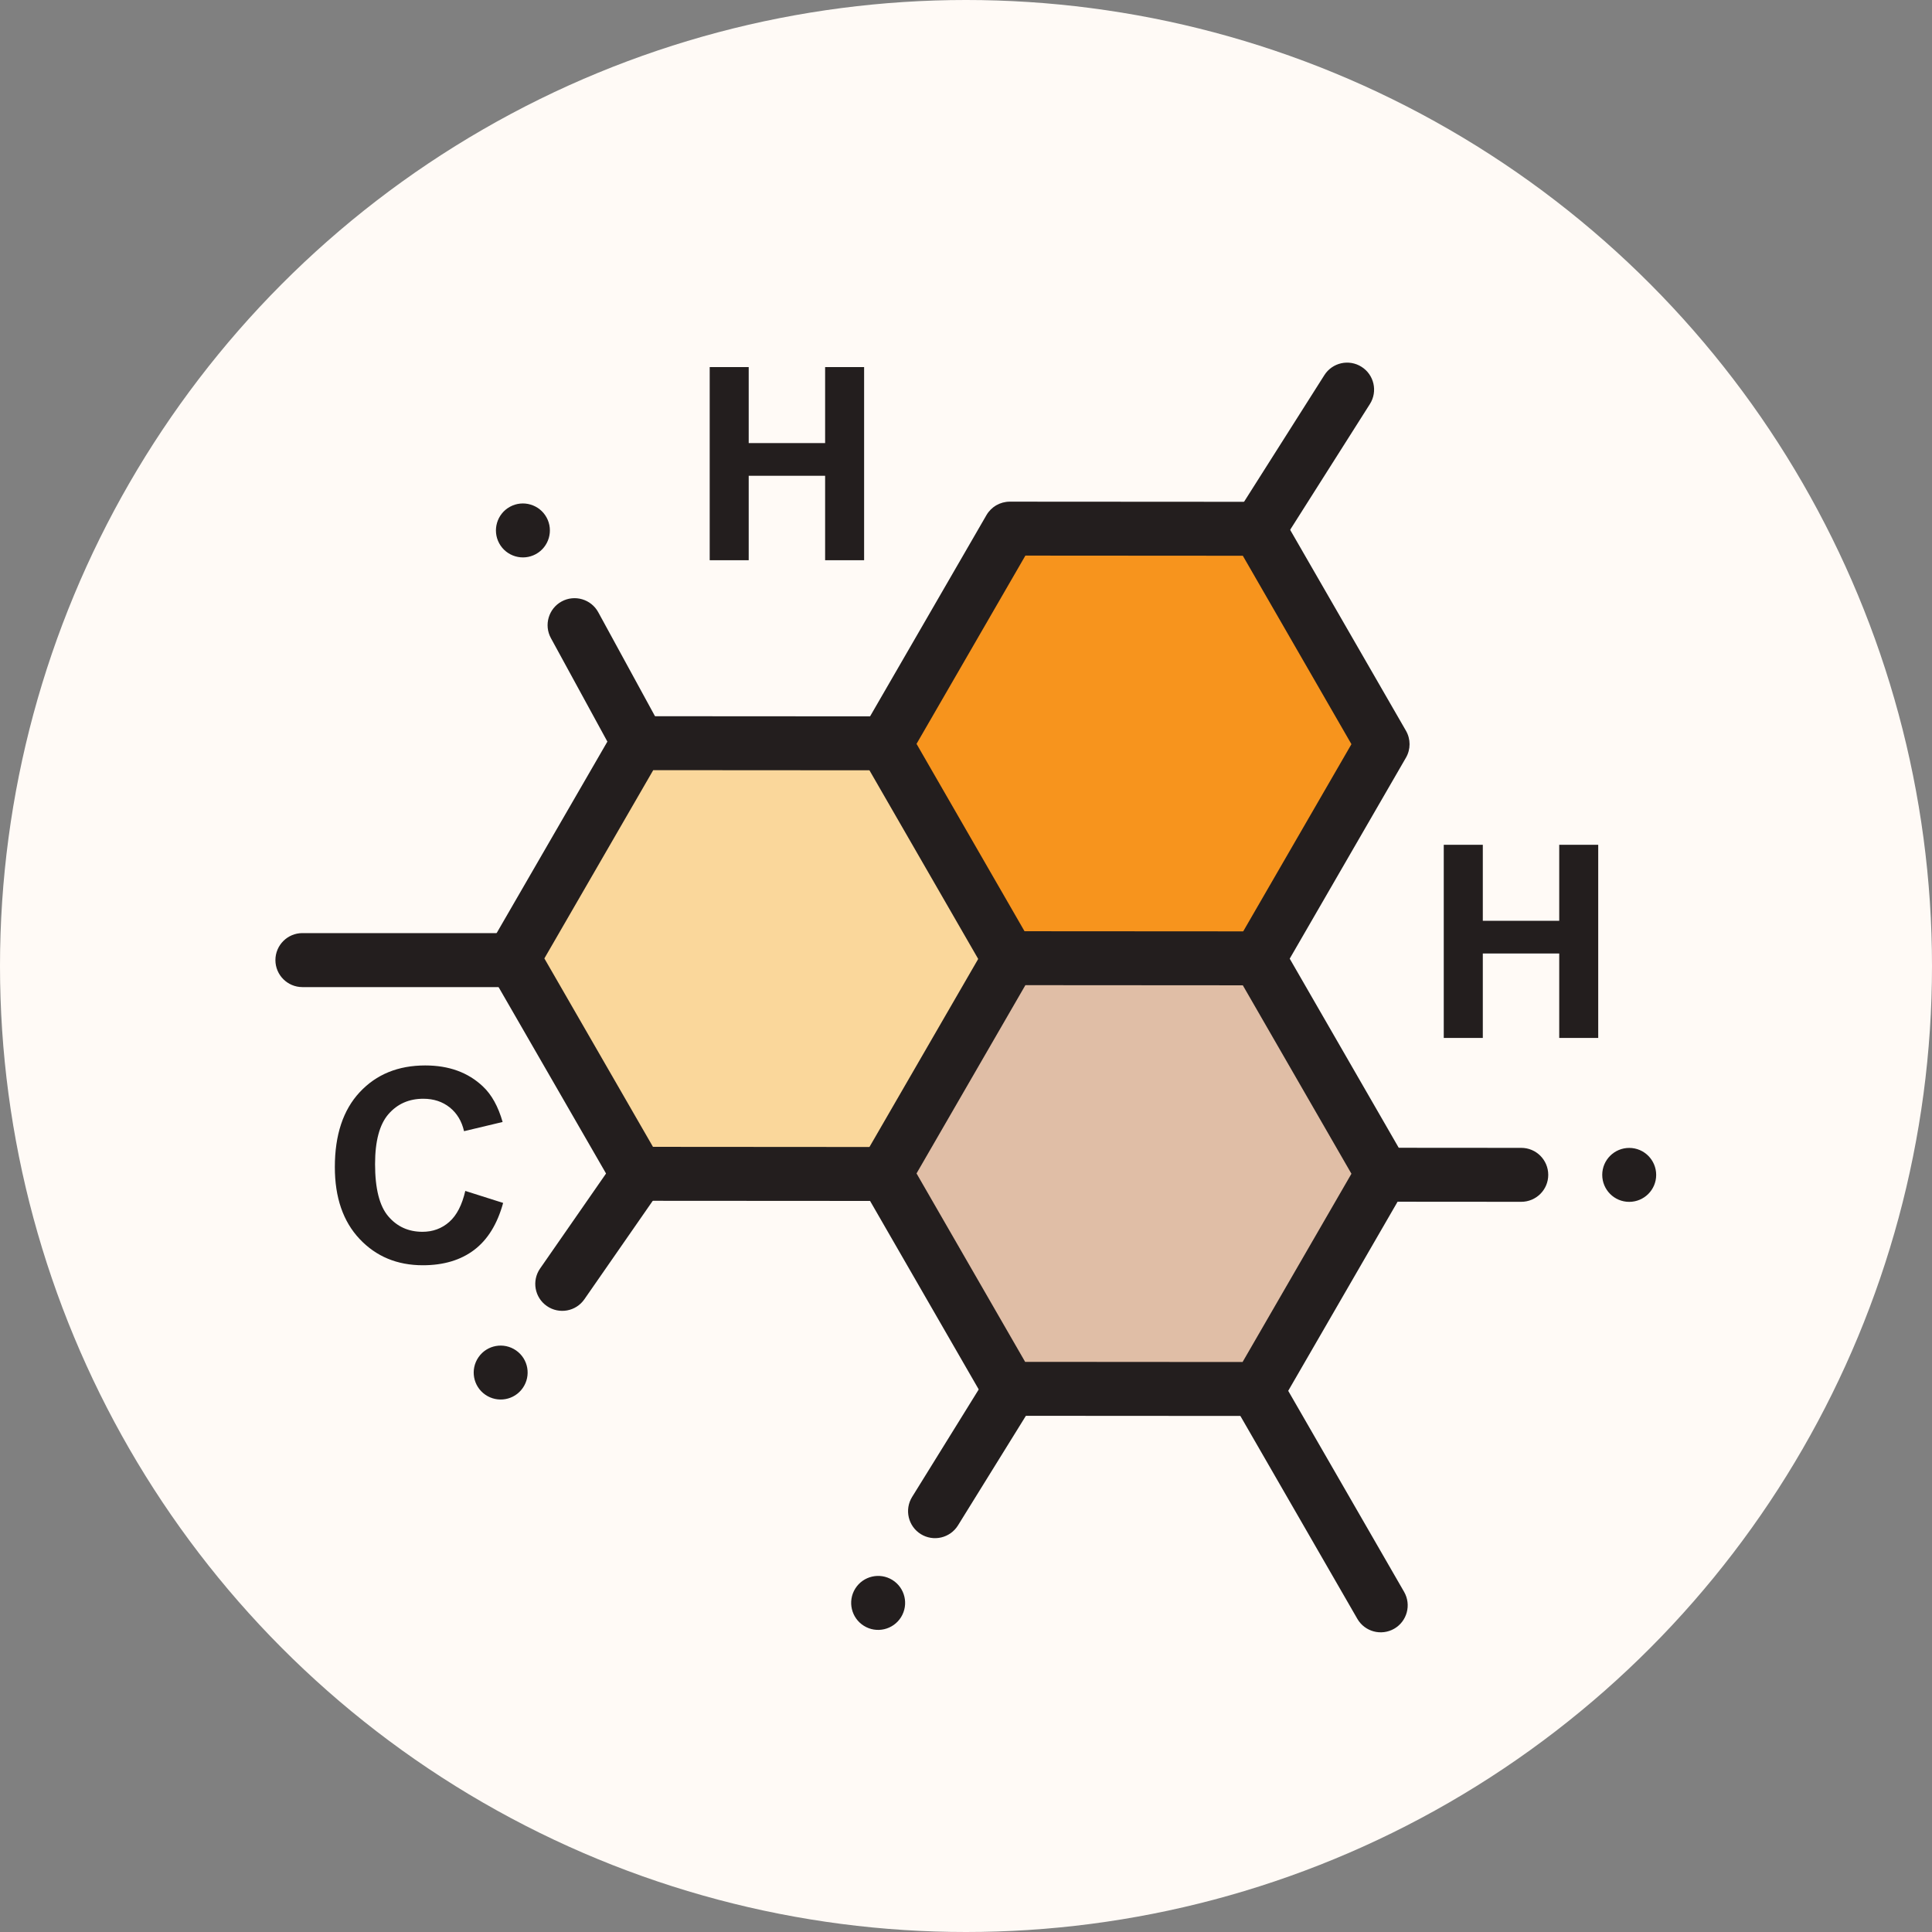
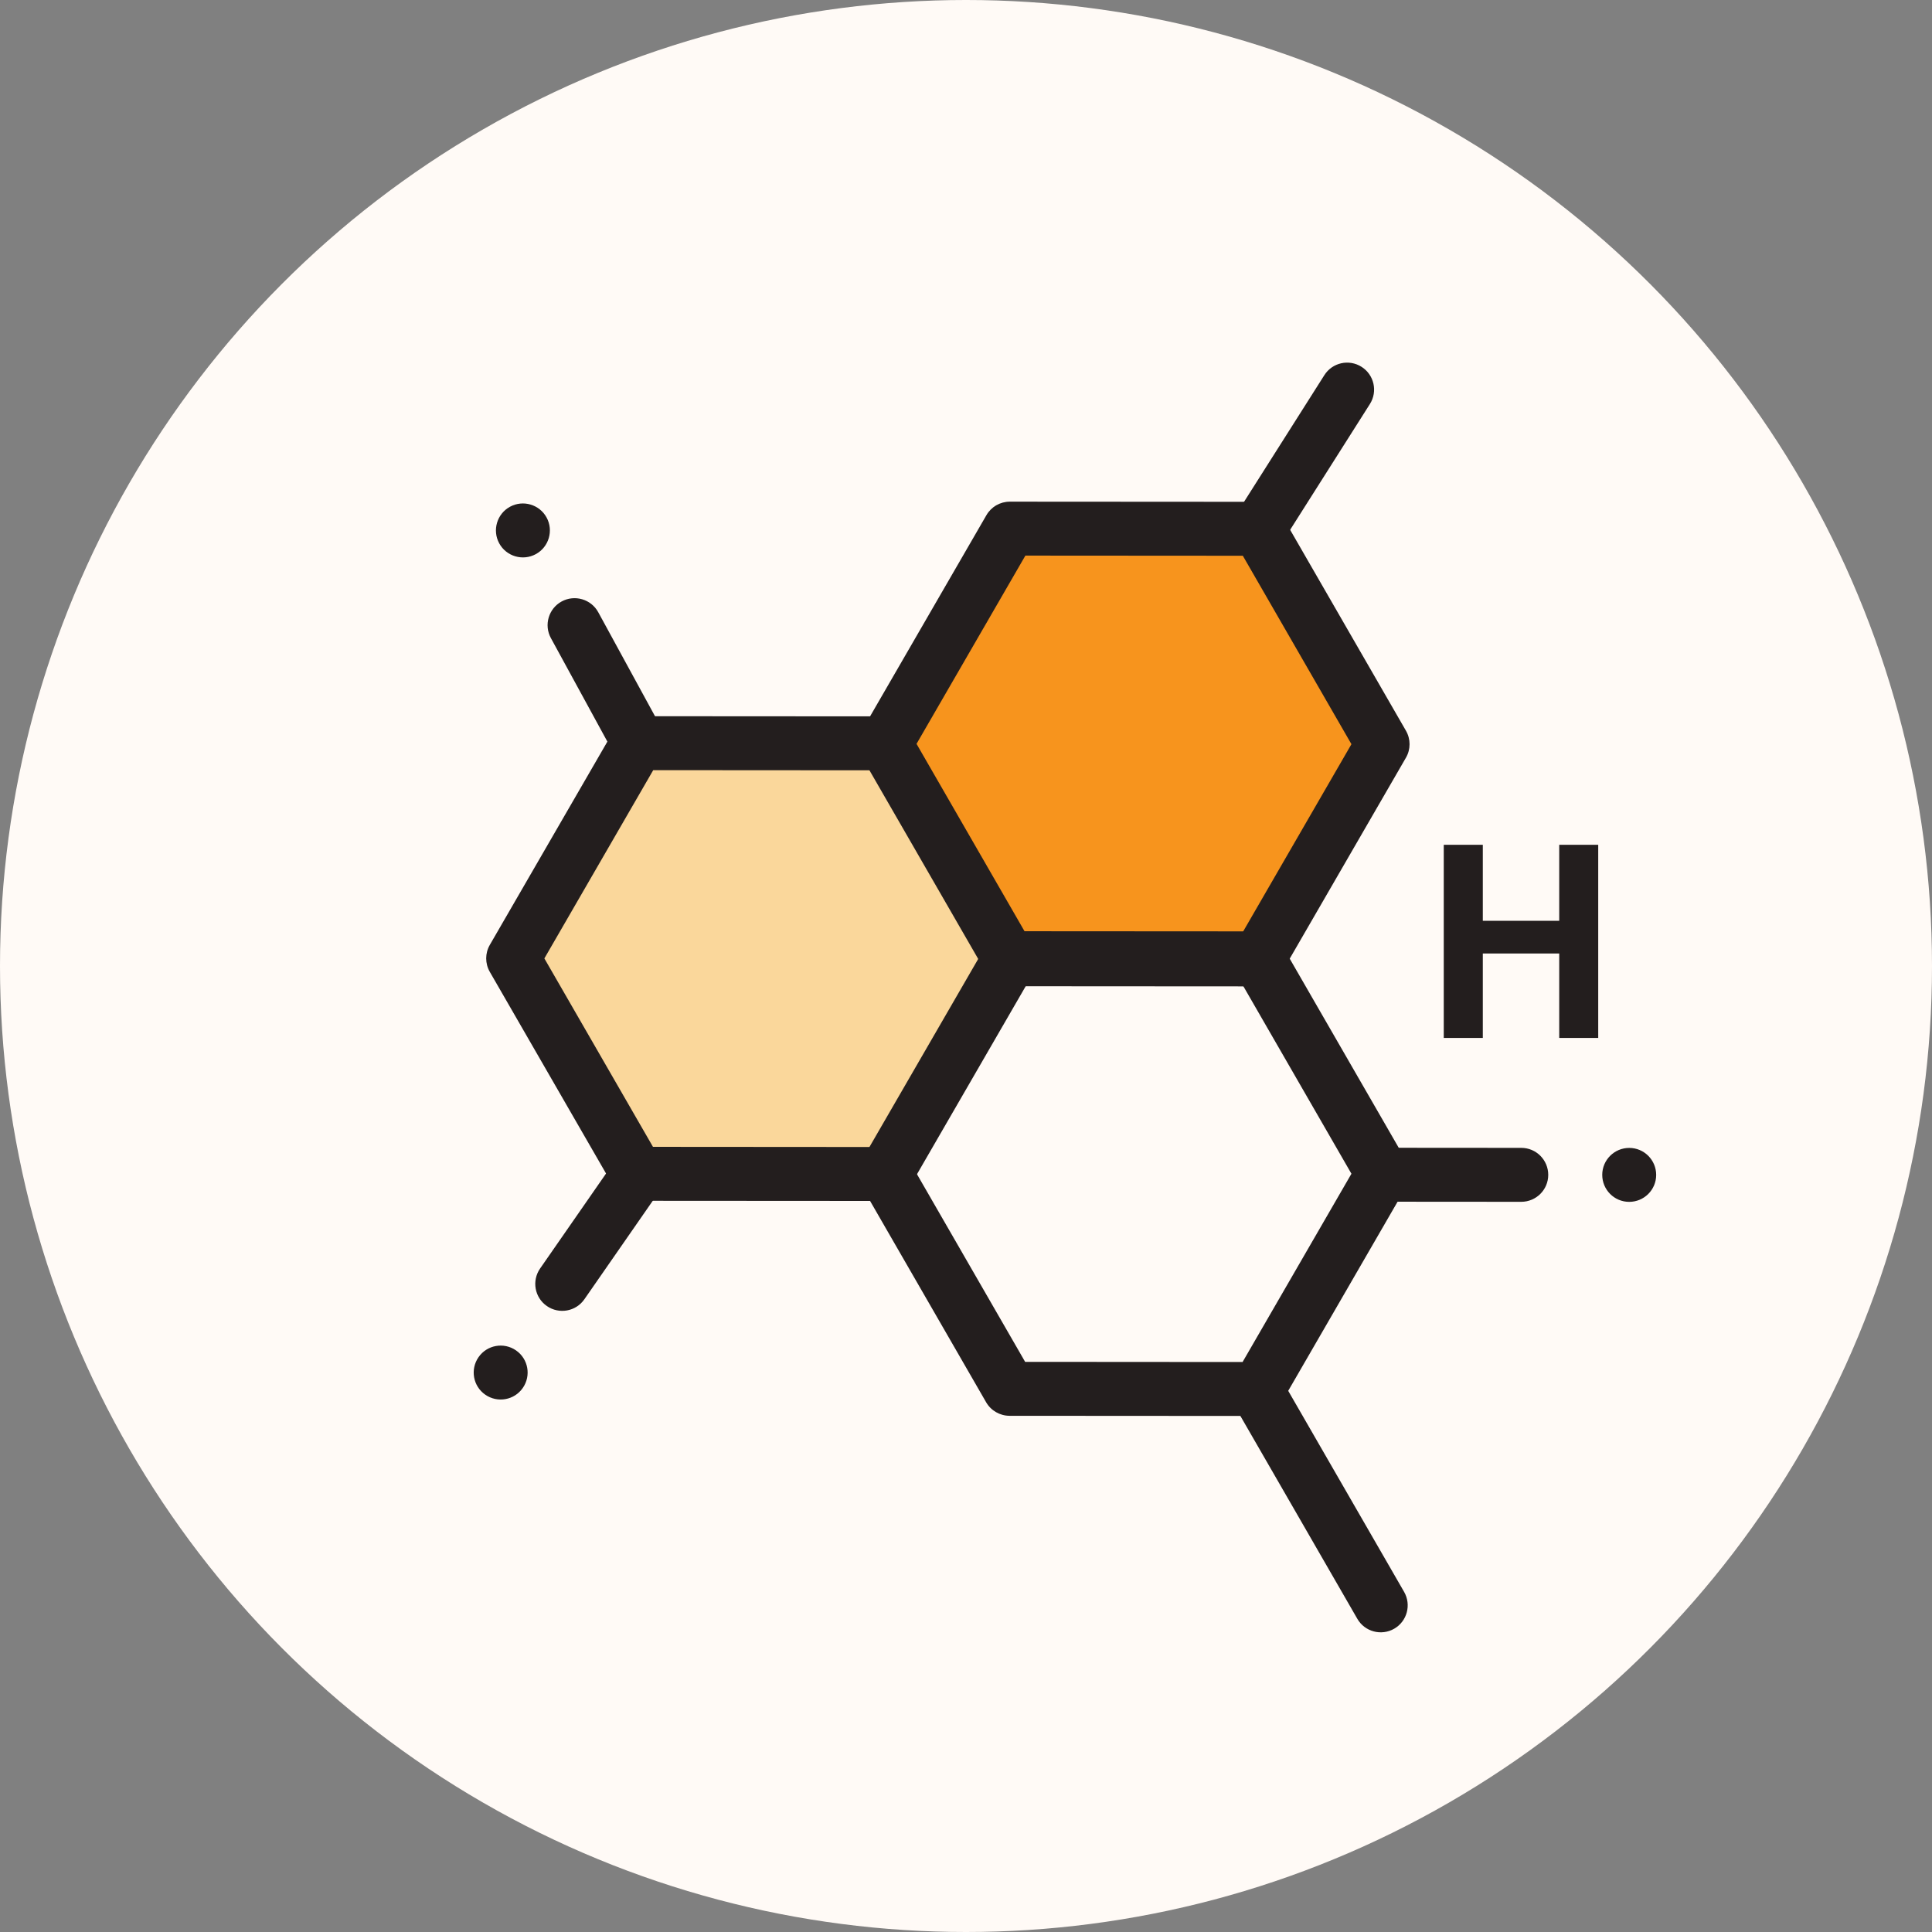
<svg xmlns="http://www.w3.org/2000/svg" id="Group_1461" version="1.1" viewBox="0 0 380 380">
  <rect x="0" y="0" width="380" height="380" fill="#808080" stroke="none" />
  <defs>
    <style>
      .st0 {
        fill: none;
      }

      .st1 {
        fill: #fad79b;
      }

      .st2 {
        fill: #fffaf6;
      }

      .st3 {
        clip-path: url(#clippath-1);
      }

      .st4 {
        fill: #f7941d;
      }

      .st5 {
        clip-path: url(#clippath);
      }

      .st6 {
        fill: #231e1e;
      }

      .st7 {
        fill: #e0bea6;
      }
    </style>
    <clipPath id="clippath">
      <rect class="st0" x="54.17" y="54.17" width="271.66" height="271.66" />
    </clipPath>
    <clipPath id="clippath-1">
-       <rect class="st0" x="54.17" y="54.17" width="271.66" height="271.66" />
-     </clipPath>
+       </clipPath>
  </defs>
  <circle id="Ellipse_102" class="st2" cx="190" cy="190" r="190" />
  <g>
    <polygon class="st1" points="174.32 146.21 125.42 146.18 100.95 188.51 125.37 230.87 174.27 230.9 198.75 188.57 174.32 146.21" />
    <path class="st6" d="M174.32,146.21v-5.31s-48.9-.03-48.9-.03c-1.9,0-3.65,1.01-4.6,2.65l-24.48,42.33c-.95,1.64-.95,3.66,0,5.31l24.42,42.36c.95,1.64,2.7,2.65,4.59,2.66l48.9.03c1.9,0,3.65-1.01,4.6-2.65l24.48-42.33c.95-1.64.95-3.66,0-5.31l-24.42-42.36c-.95-1.64-2.7-2.65-4.59-2.66v5.31s-4.6,2.65-4.6,2.65l22.89,39.71-21.41,37.03-42.77-.03-21.36-37.06,21.41-37.03,45.84.03v-5.31s-4.59,2.65-4.59,2.65l4.6-2.65Z" />
    <polygon class="st4" points="247.52 104.01 198.62 103.98 174.15 146.31 198.57 188.67 247.47 188.7 271.95 146.37 247.52 104.01" />
    <path class="st6" d="M247.52,104.01v-5.31s-48.9-.03-48.9-.03c-1.9,0-3.65,1.01-4.6,2.65l-24.48,42.33c-.95,1.64-.95,3.66,0,5.31l24.42,42.36c.95,1.64,2.7,2.65,4.59,2.66l48.9.03c1.9,0,3.65-1.01,4.6-2.65l24.48-42.33c.95-1.64.95-3.66,0-5.31l-24.42-42.36c-.95-1.64-2.7-2.65-4.59-2.66v5.31s-4.6,2.65-4.6,2.65l22.89,39.71-21.41,37.03-42.77-.03-21.36-37.06,21.41-37.03,45.84.03v-5.31s-4.59,2.65-4.59,2.65l4.6-2.65Z" />
-     <polygon class="st7" points="247.52 188.5 198.62 188.47 174.15 230.8 198.57 273.16 247.47 273.2 271.95 230.86 247.52 188.5" />
    <path class="st6" d="M247.52,188.5v-5.31s-48.9-.03-48.9-.03c-1.9,0-3.65,1.01-4.6,2.65l-24.48,42.33c-.95,1.64-.95,3.66,0,5.31l24.42,42.36c.95,1.64,2.7,2.65,4.59,2.66l48.9.03c1.9,0,3.65-1.01,4.6-2.65l24.48-42.33c.95-1.64.95-3.66,0-5.31l-24.42-42.36c-.95-1.64-2.7-2.65-4.59-2.66v5.31s-4.6,2.65-4.6,2.65l22.89,39.71-21.41,37.03-42.77-.03-21.36-37.06,21.41-37.03,45.84.03v-5.31s-4.59,2.65-4.59,2.65l4.6-2.65Z" />
    <g class="st5">
      <path class="st6" d="M242.55,276.04l24.42,42.36c1.46,2.54,4.71,3.41,7.25,1.95,2.54-1.46,3.41-4.71,1.95-7.25l-24.42-42.36c-1.46-2.54-4.71-3.41-7.25-1.95-2.54,1.46-3.41,4.71-1.95,7.25" />
      <path class="st6" d="M320.44,236.39h0c2.93,0,5.31-2.37,5.31-5.3,0-2.93-2.37-5.31-5.3-5.31-2.93,0-5.31,2.37-5.31,5.3,0,2.93,2.37,5.31,5.3,5.31ZM271.62,236.36l27.59.02c2.93,0,5.31-2.37,5.31-5.3,0-2.93-2.37-5.31-5.3-5.31l-27.59-.02c-2.93,0-5.31,2.37-5.31,5.3,0,2.93,2.37,5.31,5.3,5.31Z" />
-       <path class="st6" d="M100.71,183.53h-41.23c-2.93,0-5.31,2.38-5.31,5.31s2.38,5.31,5.31,5.31h41.23c2.93,0,5.31-2.38,5.31-5.31s-2.38-5.31-5.31-5.31" />
    </g>
    <path class="st6" d="M107.51,101.79h0c-1.4-2.57-4.63-3.52-7.2-2.12s-3.52,4.63-2.12,7.2c1.4,2.57,4.63,3.52,7.2,2.12,2.57-1.4,3.52-4.63,2.12-7.2ZM130.38,143.71l-12.71-23.29c-1.4-2.57-4.63-3.52-7.2-2.12s-3.52,4.63-2.12,7.2l12.71,23.29c1.4,2.57,4.63,3.52,7.2,2.12s3.52-4.63,2.12-7.2Z" />
    <path class="st6" d="M251.87,107.18l17.57-27.71c1.57-2.47.84-5.75-1.64-7.32-2.47-1.57-5.75-.84-7.32,1.64l-17.57,27.71c-1.57,2.47-.84,5.75,1.64,7.32,2.47,1.57,5.75.84,7.32-1.64" />
-     <path class="st6" d="M94.12,266.94h0c-1.67,2.41-1.08,5.71,1.33,7.38,2.41,1.67,5.71,1.08,7.38-1.33,1.67-2.41,1.08-5.71-1.33-7.38-2.41-1.67-5.71-1.08-7.38,1.33ZM121.36,227.71l-15.13,21.79c-1.67,2.41-1.08,5.71,1.33,7.38s5.71,1.08,7.38-1.33l15.13-21.79c1.67-2.41,1.08-5.71-1.33-7.38-2.41-1.67-5.71-1.08-7.38,1.33Z" />
+     <path class="st6" d="M94.12,266.94h0c-1.67,2.41-1.08,5.71,1.33,7.38,2.41,1.67,5.71,1.08,7.38-1.33,1.67-2.41,1.08-5.71-1.33-7.38-2.41-1.67-5.71-1.08-7.38,1.33M121.36,227.71l-15.13,21.79c-1.67,2.41-1.08,5.71,1.33,7.38s5.71,1.08,7.38-1.33l15.13-21.79c1.67-2.41,1.08-5.71-1.33-7.38-2.41-1.67-5.71-1.08-7.38,1.33Z" />
    <g class="st3">
      <path class="st6" d="M168.21,312.47h0c-1.54,2.49-.78,5.76,1.71,7.31s5.76.78,7.31-1.71c1.54-2.49.78-5.76-1.71-7.31-2.49-1.54-5.76-.78-7.31,1.71ZM194.21,270.53l-14.81,23.9c-1.54,2.49-.78,5.76,1.71,7.31,2.49,1.54,5.76.78,7.31-1.71l14.81-23.9c1.54-2.49.78-5.76-1.71-7.31-2.49-1.54-5.76-.78-7.31,1.71Z" />
    </g>
-     <polygon class="st6" points="139.59 110.19 139.59 72.2 147.26 72.2 147.26 87.15 162.29 87.15 162.29 72.2 169.96 72.2 169.96 110.19 162.29 110.19 162.29 93.58 147.26 93.58 147.26 110.19 139.59 110.19" />
    <polygon class="st6" points="283.97 204.15 283.97 166.16 291.65 166.16 291.65 181.11 306.68 181.11 306.68 166.16 314.35 166.16 314.35 204.15 306.68 204.15 306.68 187.54 291.65 187.54 291.65 204.15 283.97 204.15" />
-     <path class="st6" d="M91.52,234.24l7.44,2.36c-1.14,4.15-3.04,7.23-5.69,9.24-2.65,2.01-6.02,3.02-10.1,3.02-5.05,0-9.19-1.72-12.44-5.17-3.25-3.45-4.87-8.16-4.87-14.14,0-6.32,1.63-11.24,4.9-14.74s7.56-5.25,12.88-5.25c4.65,0,8.42,1.37,11.33,4.12,1.73,1.62,3.02,3.96,3.89,7l-7.59,1.81c-.45-1.97-1.39-3.53-2.81-4.67-1.43-1.14-3.16-1.71-5.2-1.71-2.82,0-5.1,1.01-6.86,3.03-1.75,2.02-2.63,5.3-2.63,9.82,0,4.8.86,8.23,2.59,10.26,1.73,2.04,3.97,3.06,6.74,3.06,2.04,0,3.79-.65,5.26-1.94,1.47-1.3,2.52-3.33,3.16-6.12Z" />
  </g>
</svg>